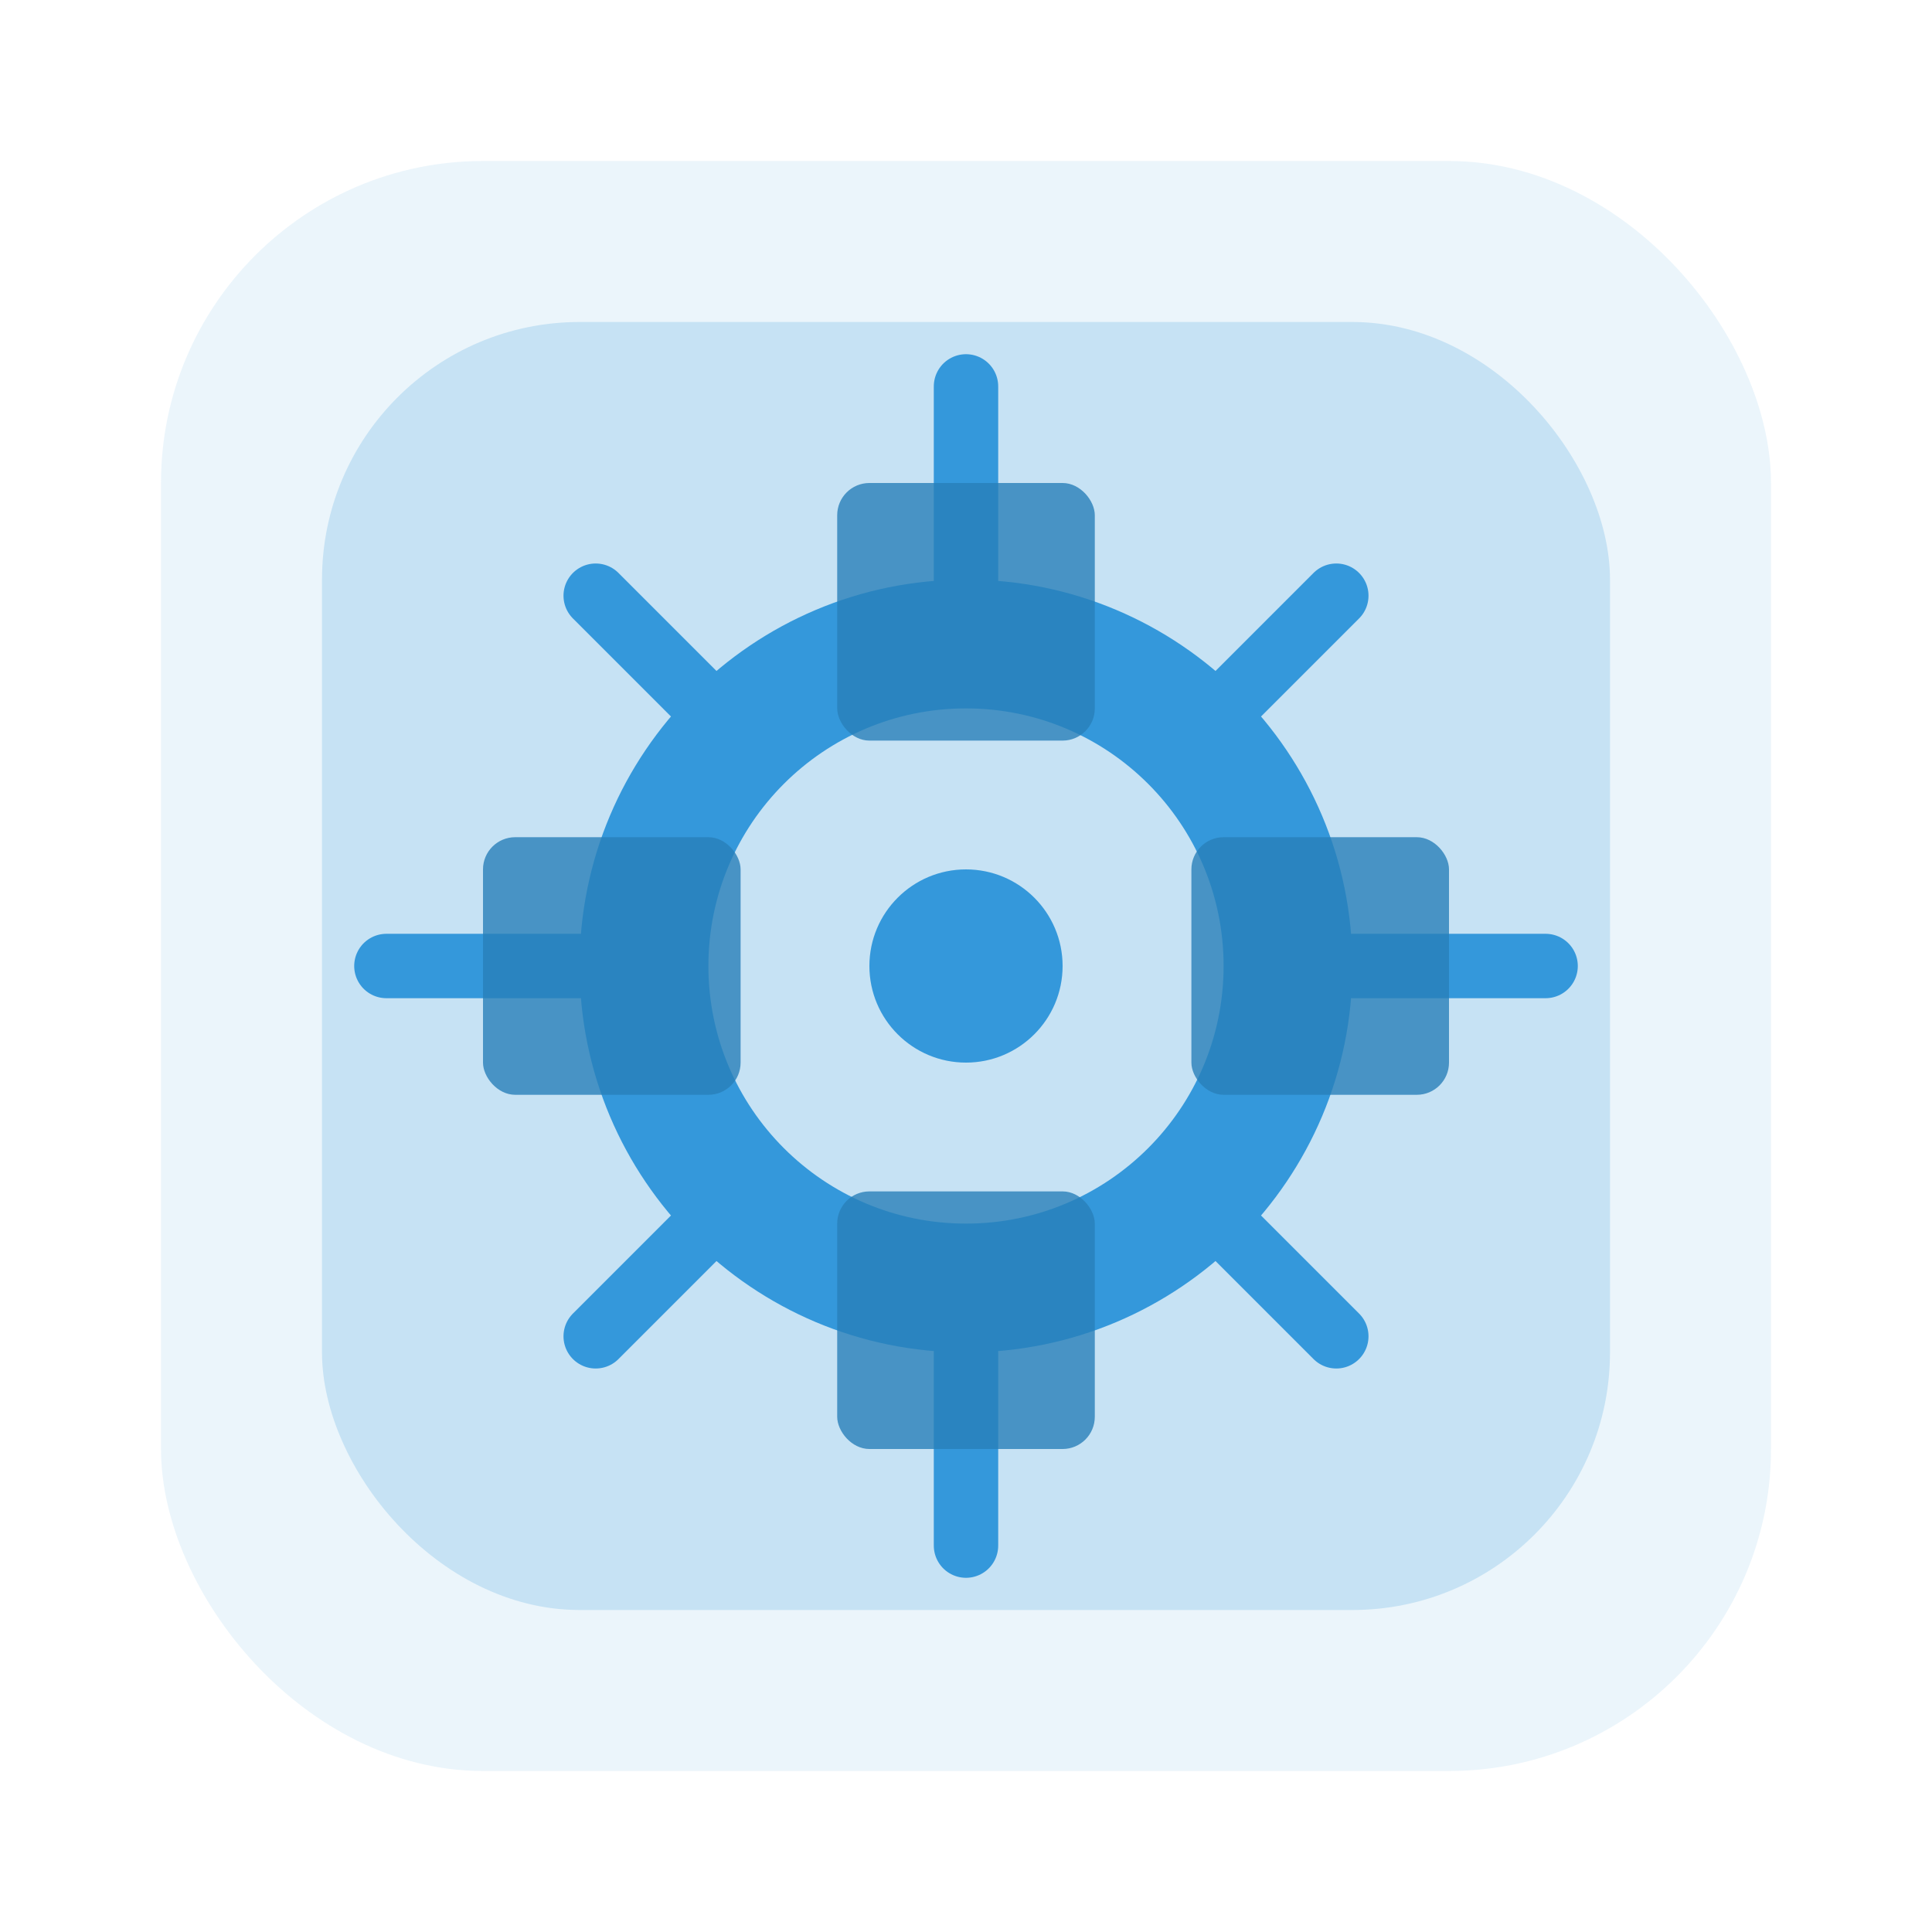
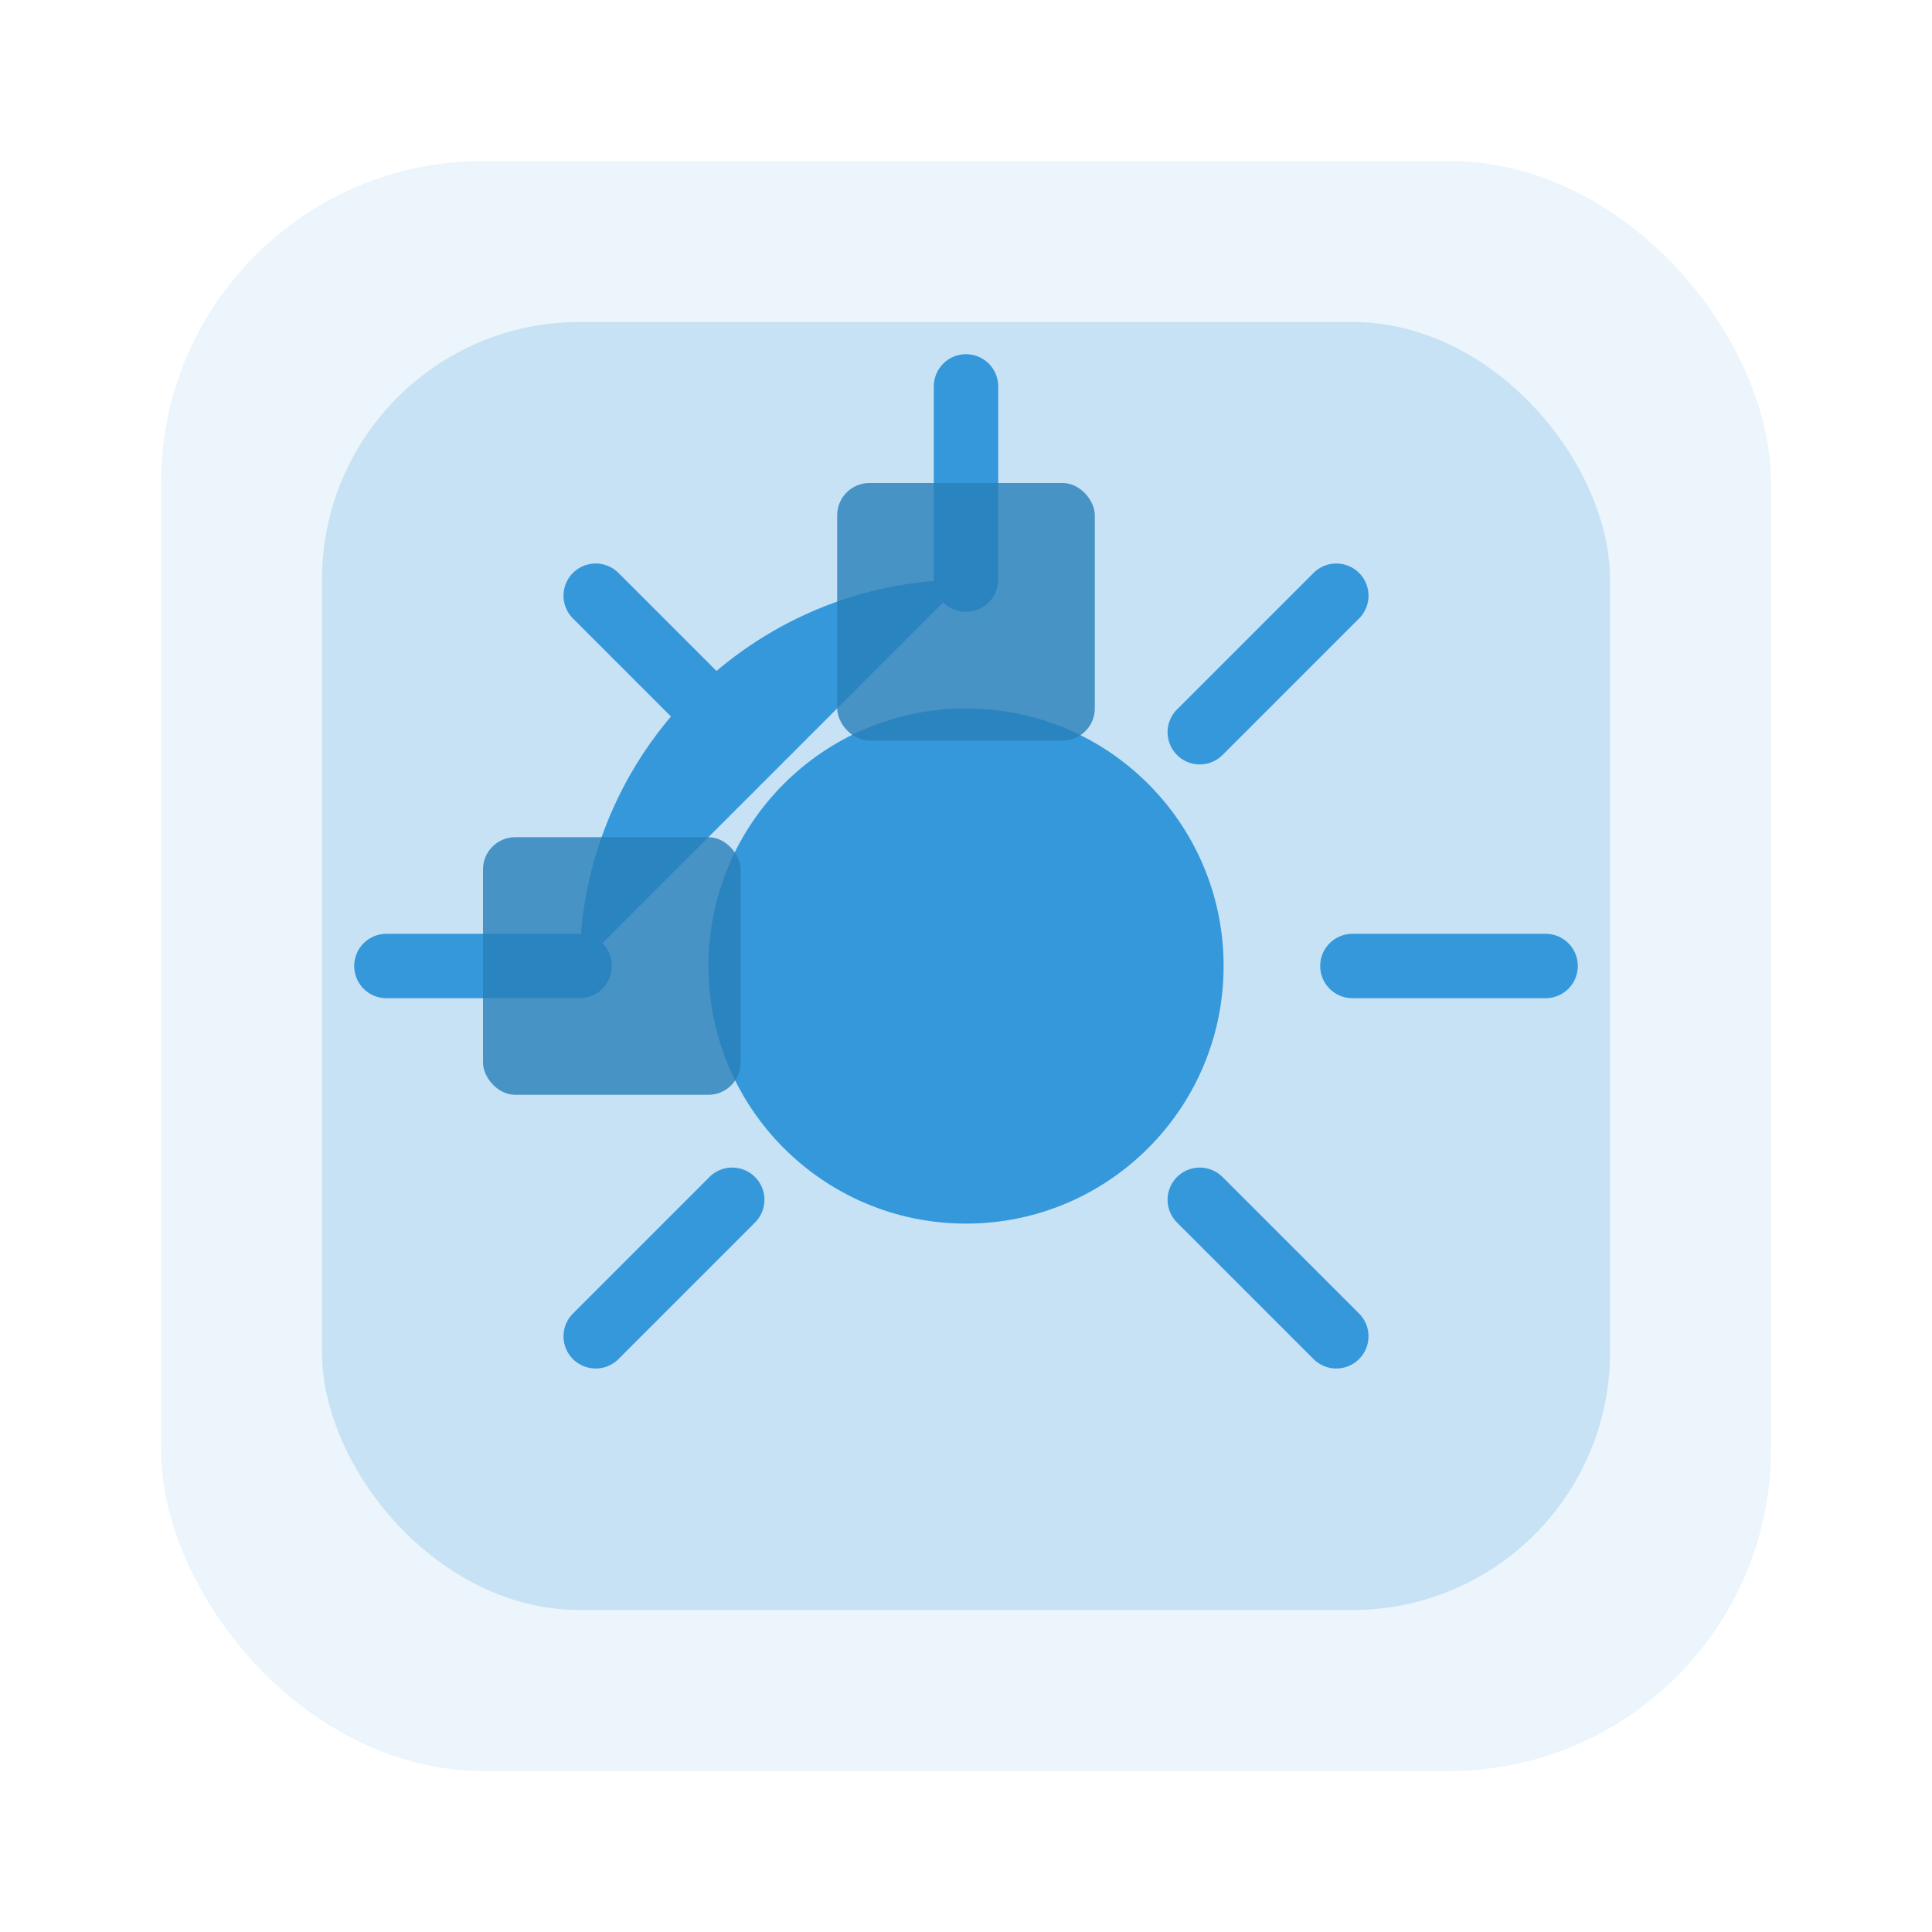
<svg xmlns="http://www.w3.org/2000/svg" width="60" height="60" viewBox="0 0 60 60" fill="none">
  <rect x="5" y="5" width="50" height="50" rx="10" fill="#3498db" opacity="0.1" />
  <rect x="10" y="10" width="40" height="40" rx="8" fill="#3498db" opacity="0.2" />
-   <path d="M30 18c-6.627 0-12 5.373-12 12s5.373 12 12 12 12-5.373 12-12-5.373-12-12-12zm0 20c-4.418 0-8-3.582-8-8s3.582-8 8-8 8 3.582 8 8-3.582 8-8 8z" fill="#3498db" />
+   <path d="M30 18c-6.627 0-12 5.373-12 12zm0 20c-4.418 0-8-3.582-8-8s3.582-8 8-8 8 3.582 8 8-3.582 8-8 8z" fill="#3498db" />
  <circle cx="30" cy="30" r="3" fill="#3498db" />
  <path d="M30 12v6" stroke="#3498db" stroke-width="2" stroke-linecap="round" />
-   <path d="M30 42v6" stroke="#3498db" stroke-width="2" stroke-linecap="round" />
  <path d="M48 30h-6" stroke="#3498db" stroke-width="2" stroke-linecap="round" />
  <path d="M18 30h-6" stroke="#3498db" stroke-width="2" stroke-linecap="round" />
  <path d="M41.5 18.5l-4.24 4.24" stroke="#3498db" stroke-width="2" stroke-linecap="round" />
  <path d="M22.74 37.26l-4.24 4.24" stroke="#3498db" stroke-width="2" stroke-linecap="round" />
  <path d="M41.5 41.5l-4.24-4.24" stroke="#3498db" stroke-width="2" stroke-linecap="round" />
  <path d="M22.74 22.74l-4.24-4.24" stroke="#3498db" stroke-width="2" stroke-linecap="round" />
  <rect x="15" y="26" width="8" height="8" rx="1" fill="#2980b9" opacity="0.8" />
-   <rect x="37" y="26" width="8" height="8" rx="1" fill="#2980b9" opacity="0.8" />
  <rect x="26" y="15" width="8" height="8" rx="1" fill="#2980b9" opacity="0.8" />
-   <rect x="26" y="37" width="8" height="8" rx="1" fill="#2980b9" opacity="0.8" />
</svg>